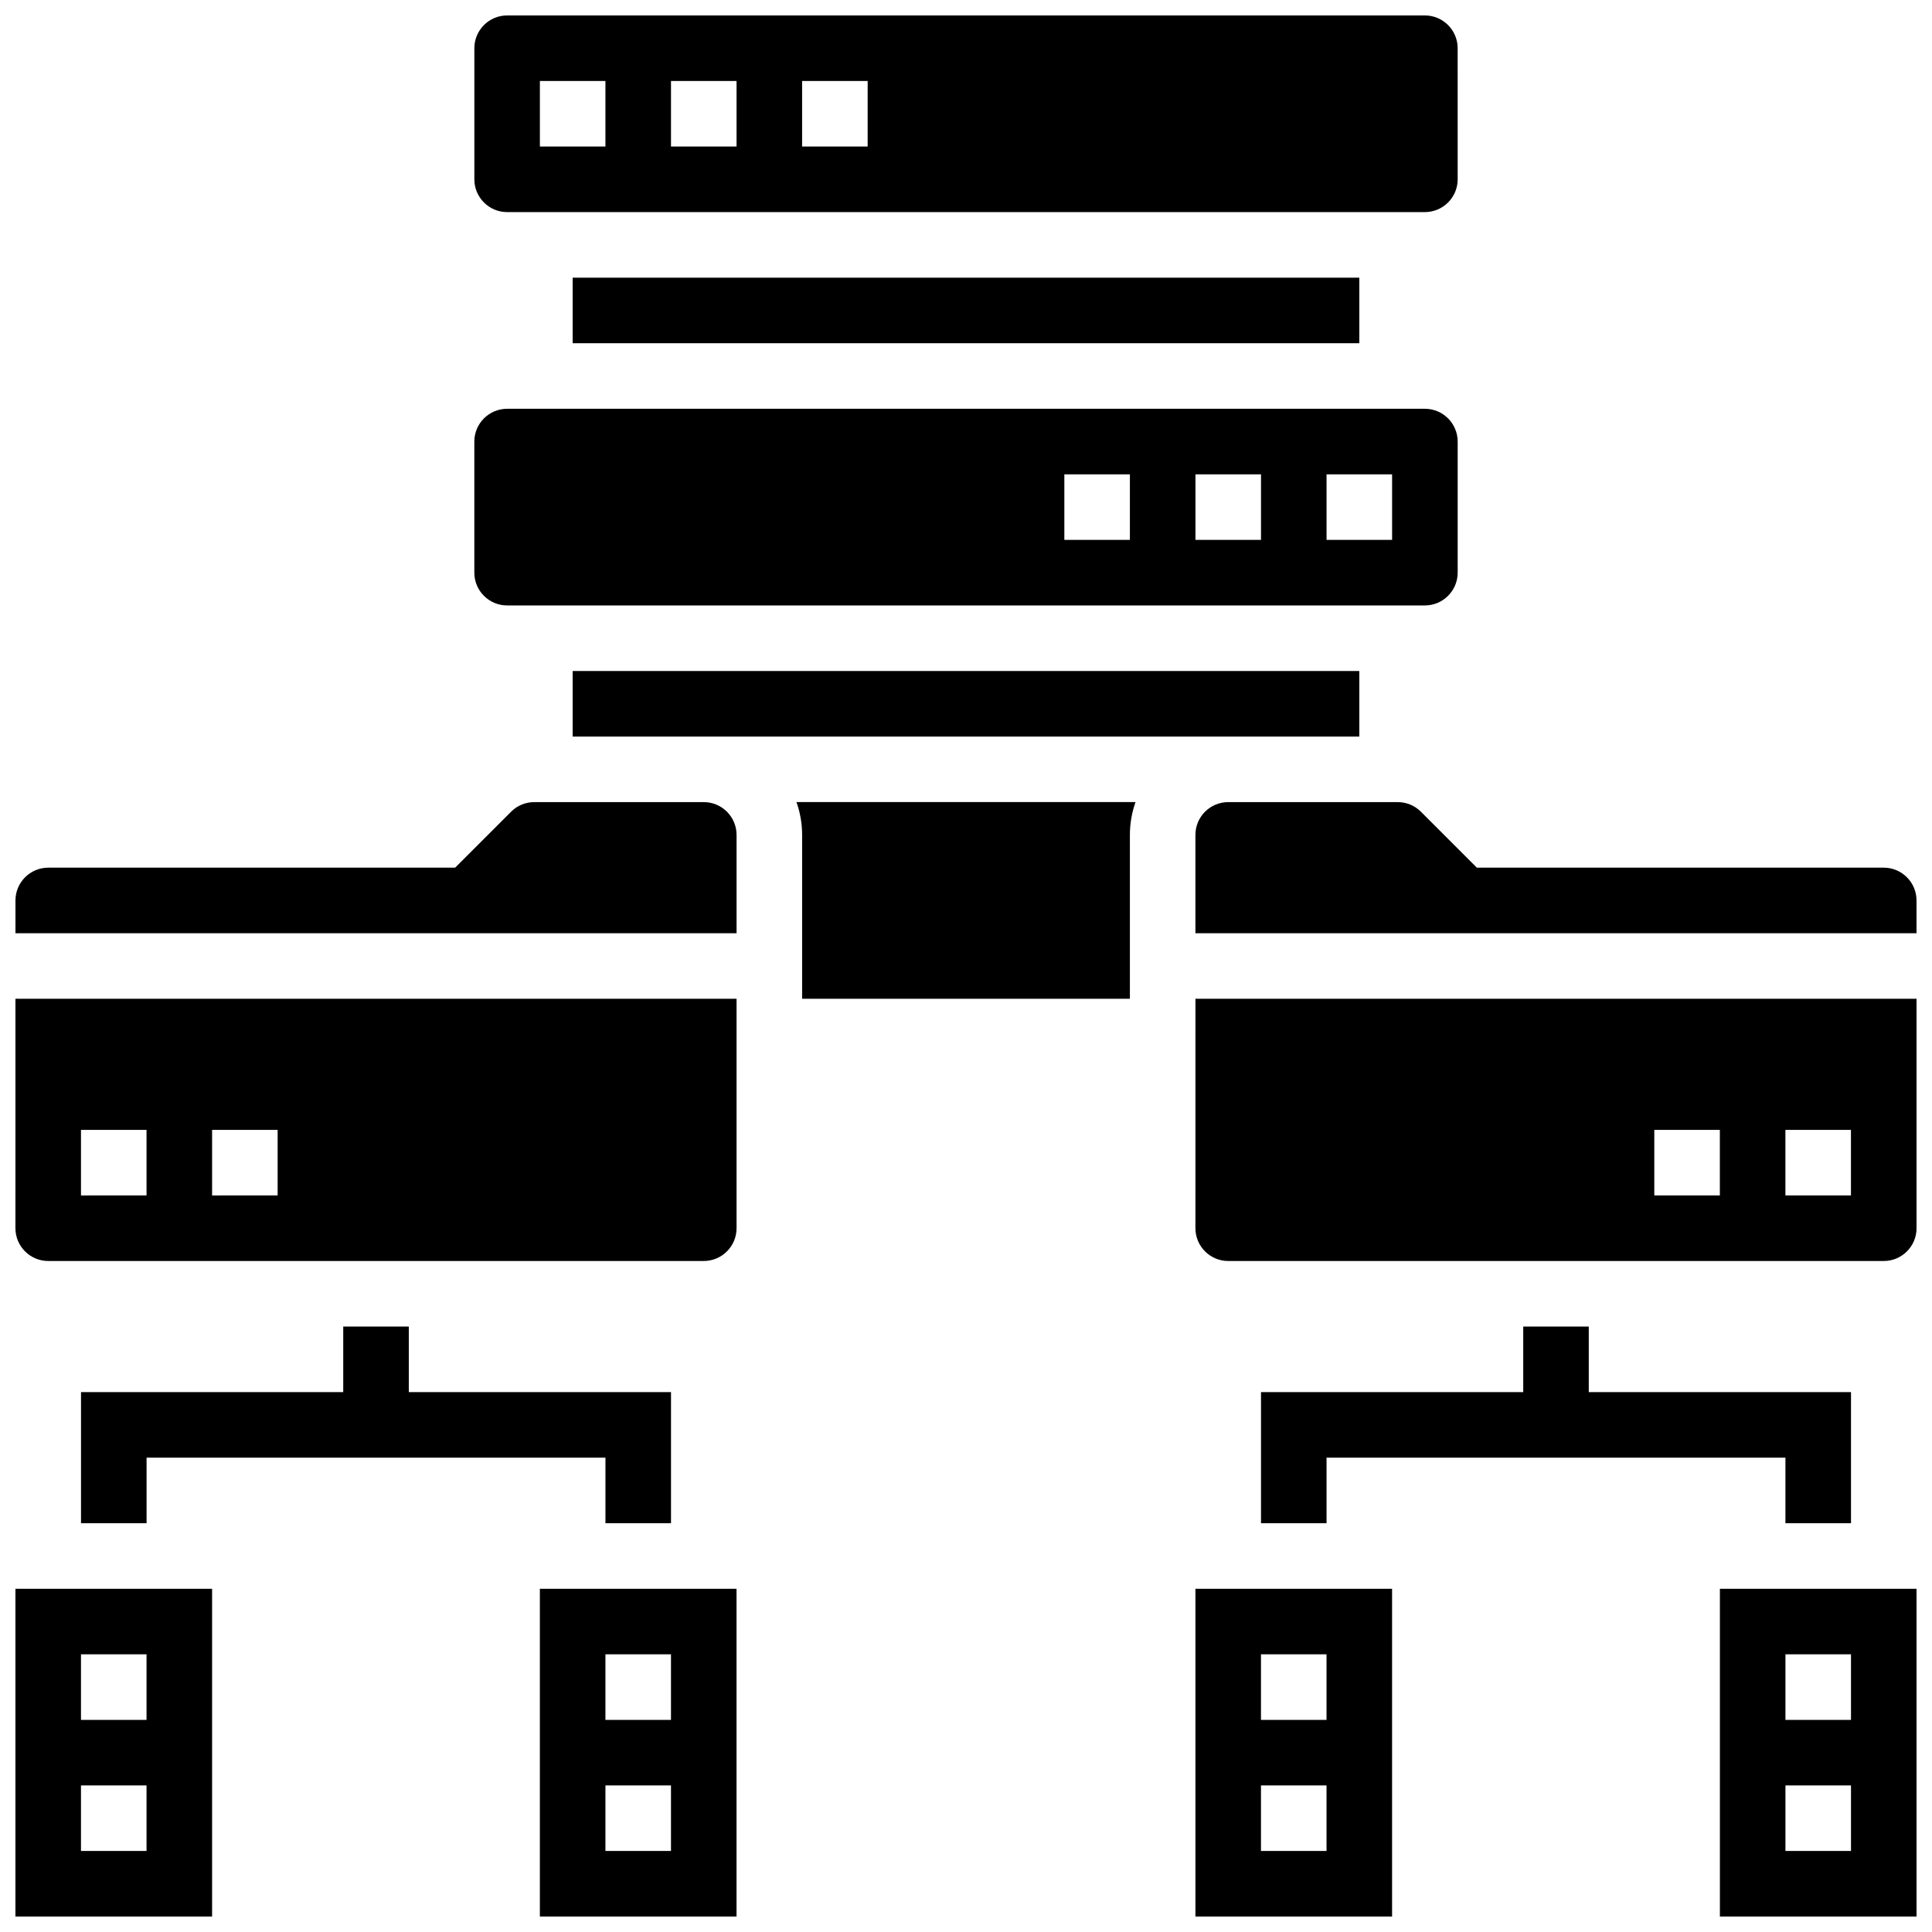
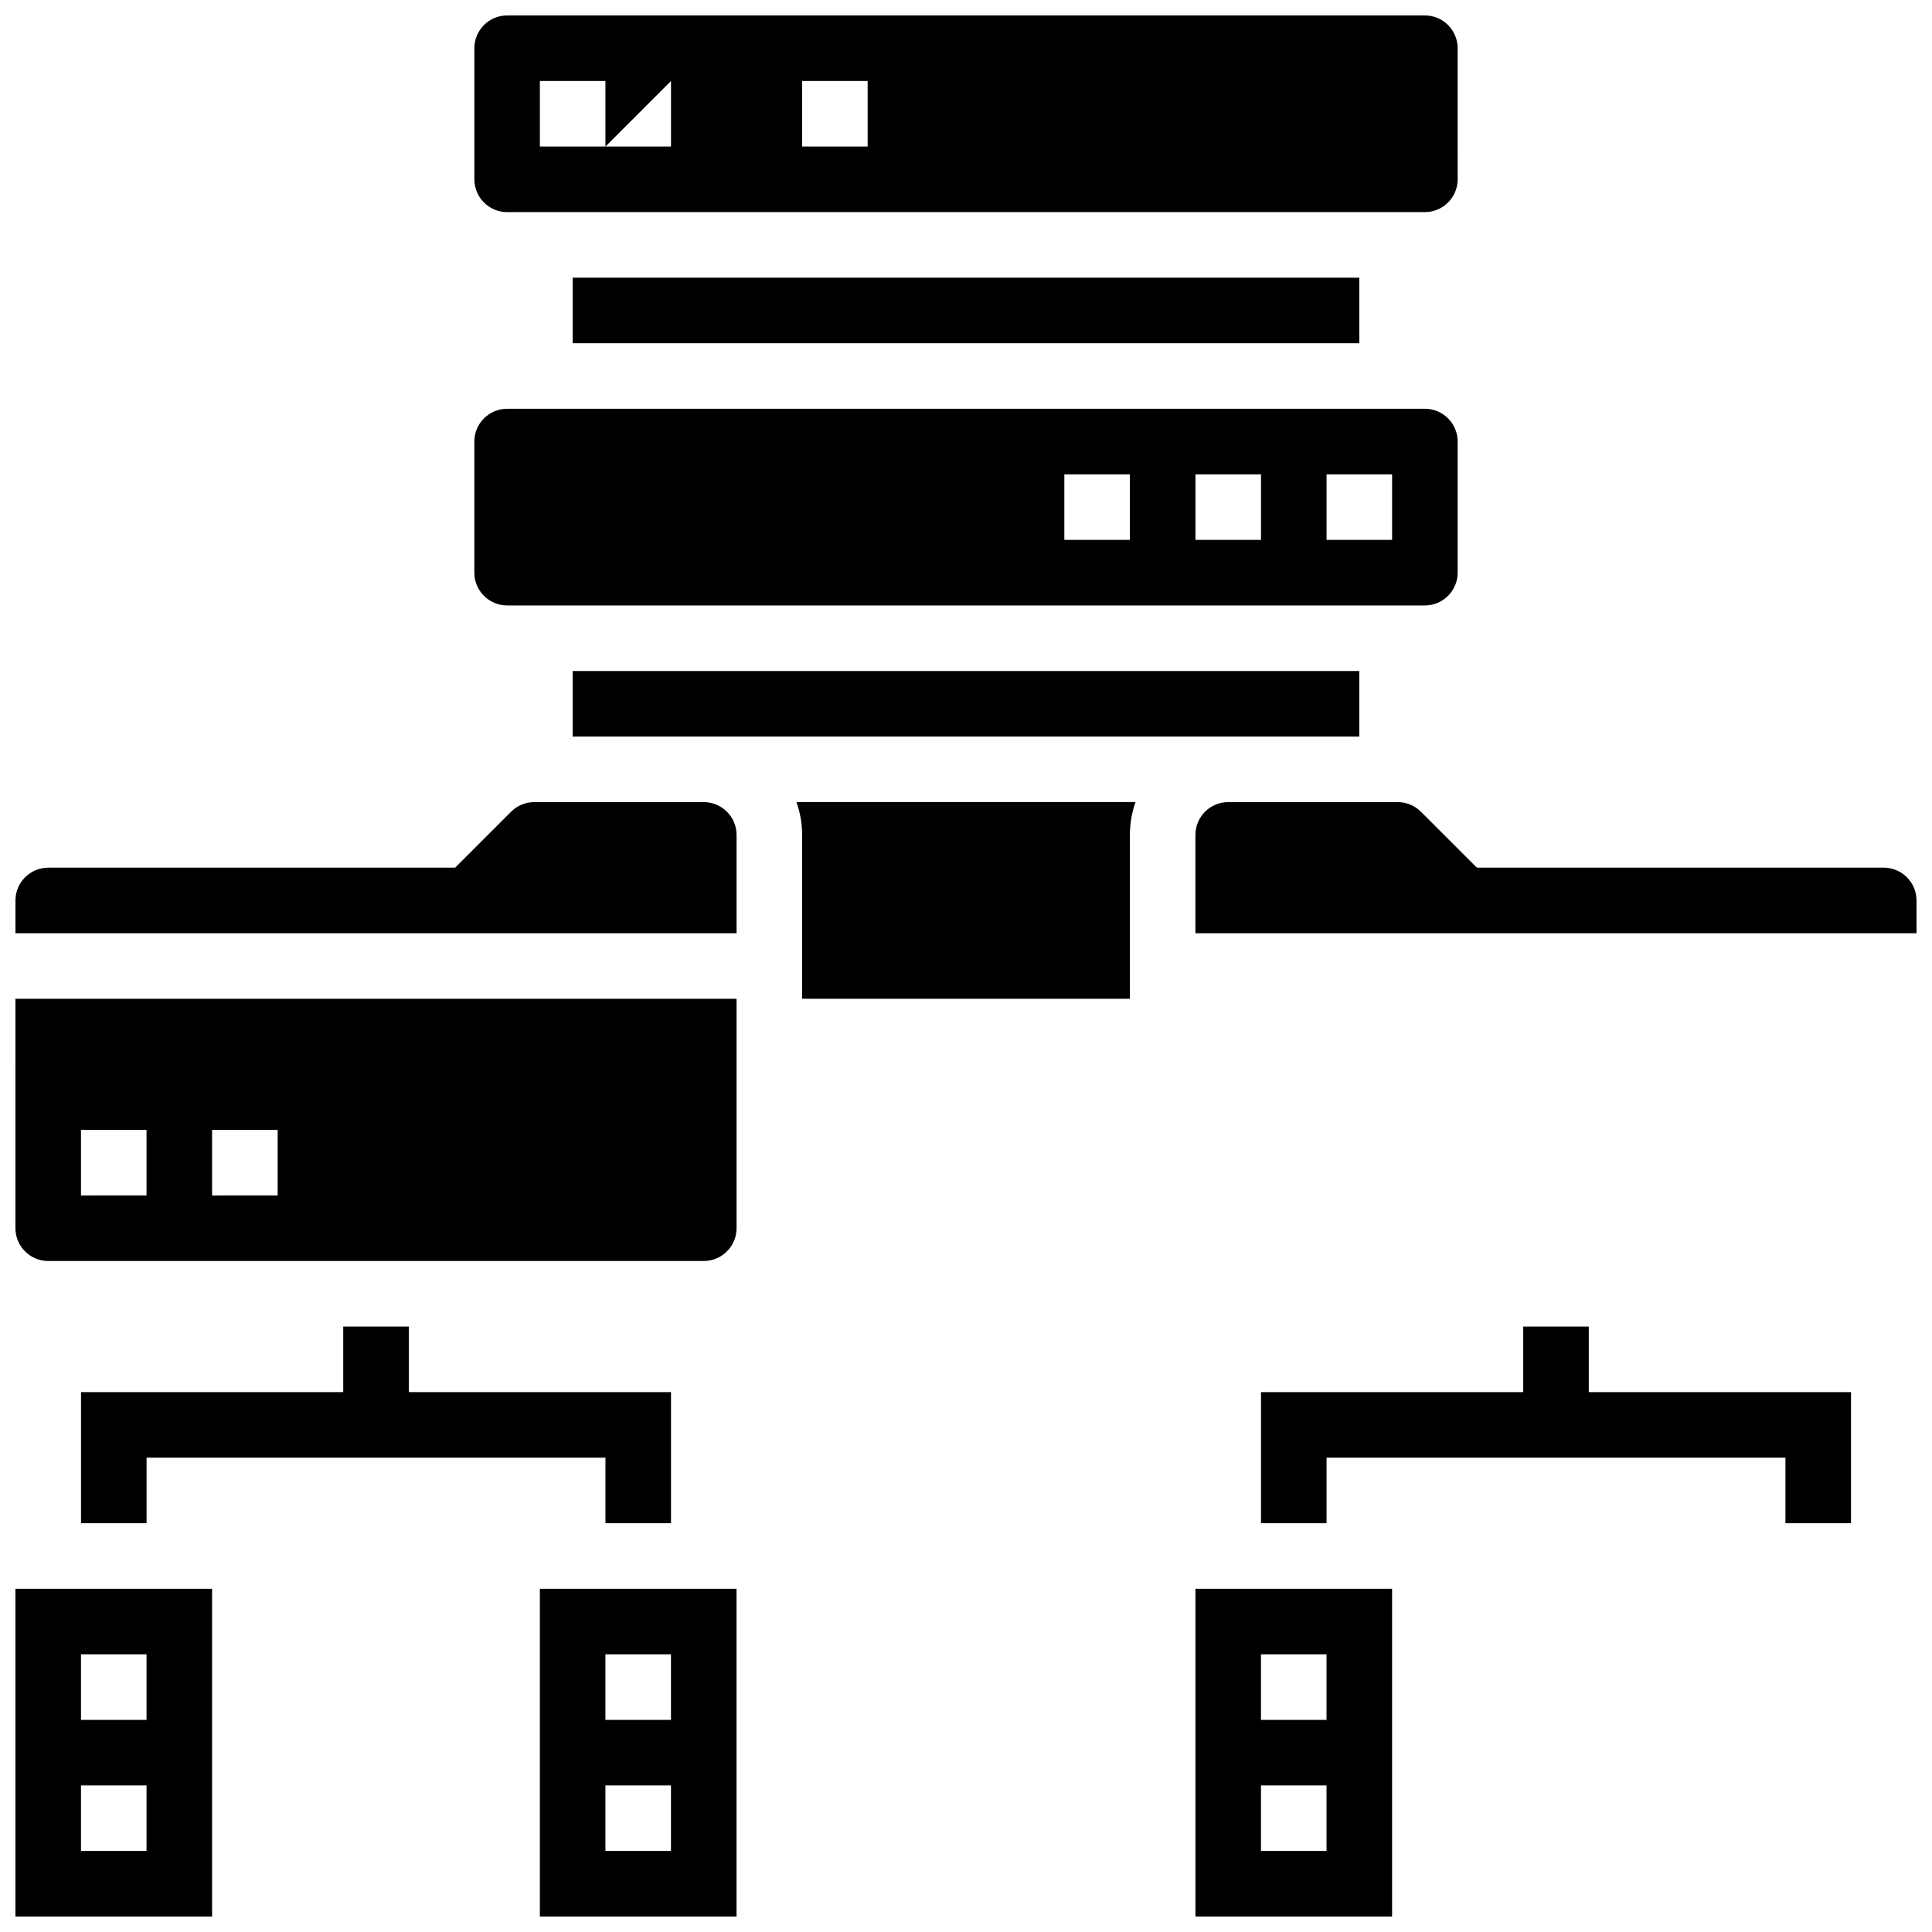
<svg xmlns="http://www.w3.org/2000/svg" width="800px" height="800px" version="1.1" viewBox="144 144 512 512">
  <defs>
    <clipPath id="i">
      <path d="m148.09 565h52.906v86.902h-52.906z" />
    </clipPath>
    <clipPath id="h">
      <path d="m287 565h53v86.902h-53z" />
    </clipPath>
    <clipPath id="g">
      <path d="m148.09 408h191.91v71h-191.91z" />
    </clipPath>
    <clipPath id="f">
      <path d="m460 356h191.9v36h-191.9z" />
    </clipPath>
    <clipPath id="e">
      <path d="m148.09 356h191.91v36h-191.91z" />
    </clipPath>
    <clipPath id="d">
      <path d="m269 148.09h262v52.906h-262z" />
    </clipPath>
    <clipPath id="c">
      <path d="m460 408h191.9v71h-191.9z" />
    </clipPath>
    <clipPath id="b">
      <path d="m460 565h53v86.902h-53z" />
    </clipPath>
    <clipPath id="a">
      <path d="m599 565h52.902v86.902h-52.902z" />
    </clipPath>
  </defs>
  <path d="m234.96 495.55v17.375h-69.492v34.746h17.375v-17.375h121.61v17.375h17.371v-34.746h-69.488v-17.375z" />
  <path d="m547.67 495.55v17.375h-69.492v34.746h17.371v-17.375h121.61v17.375h17.375v-34.746h-69.492v-17.375z" />
  <g clip-path="url(#i)">
    <path d="m148.09 651.9h52.117v-86.863h-52.117zm17.371-69.488h17.371v17.371h-17.371zm0 34.742h17.371v17.371l-17.371 0.004z" />
  </g>
  <g clip-path="url(#h)">
    <path d="m287.07 651.9h52.117v-86.863h-52.117zm17.375-69.488h17.371v17.371h-17.371zm0 34.742h17.371v17.371h-17.371z" />
  </g>
  <path d="m278.39 304.45h243.22c4.789 0 8.688-3.898 8.688-8.688v-34.746c0-4.789-3.898-8.688-8.688-8.688l-243.22 0.004c-4.789 0-8.688 3.898-8.688 8.688v34.746c0 4.785 3.898 8.684 8.688 8.684zm217.16-34.746h17.371v17.371h-17.371zm-34.742 0h17.371v17.371h-17.371zm-34.746 0h17.371v17.371h-17.371z" />
  <path d="m356.57 365.25v43.434h86.863v-43.434c0-3.047 0.531-5.969 1.492-8.688h-89.852c0.965 2.719 1.496 5.641 1.496 8.688z" />
  <g clip-path="url(#g)">
    <path d="m148.09 469.49c0 4.789 3.898 8.688 8.688 8.688h173.73c4.789 0 8.688-3.898 8.688-8.688v-60.805h-191.1zm52.117-26.059h17.371v17.371l-17.371 0.004zm-34.746 0h17.371v17.371l-17.371 0.004z" />
  </g>
  <g clip-path="url(#f)">
    <path d="m643.22 373.94h-107.84l-14.828-14.828c-1.641-1.641-3.824-2.543-6.141-2.543h-44.926c-4.789 0-8.688 3.898-8.688 8.688v26.059h191.1v-8.688c0-4.789-3.894-8.688-8.684-8.688z" />
  </g>
  <g clip-path="url(#e)">
    <path d="m330.51 356.57h-44.922c-2.32 0-4.5 0.902-6.141 2.543l-14.832 14.828h-107.83c-4.789 0-8.688 3.898-8.688 8.688v8.688h191.1v-26.059c0-4.789-3.898-8.688-8.688-8.688z" />
  </g>
  <path d="m321.82 339.2h182.41v-17.375h-208.47v17.375z" />
  <path d="m295.76 217.59h208.47v17.371h-208.47z" />
  <g clip-path="url(#d)">
-     <path d="m278.39 200.21h243.22c4.789 0 8.688-3.898 8.688-8.688l-0.004-34.742c0-4.789-3.898-8.688-8.688-8.688h-243.21c-4.789 0-8.688 3.898-8.688 8.688v34.746c0 4.789 3.898 8.684 8.688 8.684zm78.176-34.746h17.371v17.371h-17.371zm-34.746 0h17.371v17.371h-17.371zm-34.746 0h17.371v17.371h-17.371z" />
+     <path d="m278.39 200.21h243.22c4.789 0 8.688-3.898 8.688-8.688l-0.004-34.742c0-4.789-3.898-8.688-8.688-8.688h-243.21c-4.789 0-8.688 3.898-8.688 8.688v34.746c0 4.789 3.898 8.684 8.688 8.684zm78.176-34.746h17.371v17.371h-17.371zm-34.746 0v17.371h-17.371zm-34.746 0h17.371v17.371h-17.371z" />
  </g>
  <g clip-path="url(#c)">
-     <path d="m460.8 469.49c0 4.789 3.898 8.688 8.688 8.688h173.73c4.789 0 8.688-3.898 8.688-8.688v-60.805h-191.1zm156.35-26.059h17.371v17.371h-17.371zm-34.742 0h17.371v17.371h-17.371z" />
-   </g>
+     </g>
  <g clip-path="url(#b)">
    <path d="m460.8 651.9h52.117v-86.863h-52.117zm17.371-69.488h17.371v17.371h-17.371zm0 34.742h17.371v17.371h-17.371z" />
  </g>
  <g clip-path="url(#a)">
-     <path d="m599.79 651.9h52.117v-86.863h-52.117zm17.371-69.488h17.371v17.371h-17.371zm0 34.742h17.371v17.371h-17.371z" />
-   </g>
+     </g>
</svg>